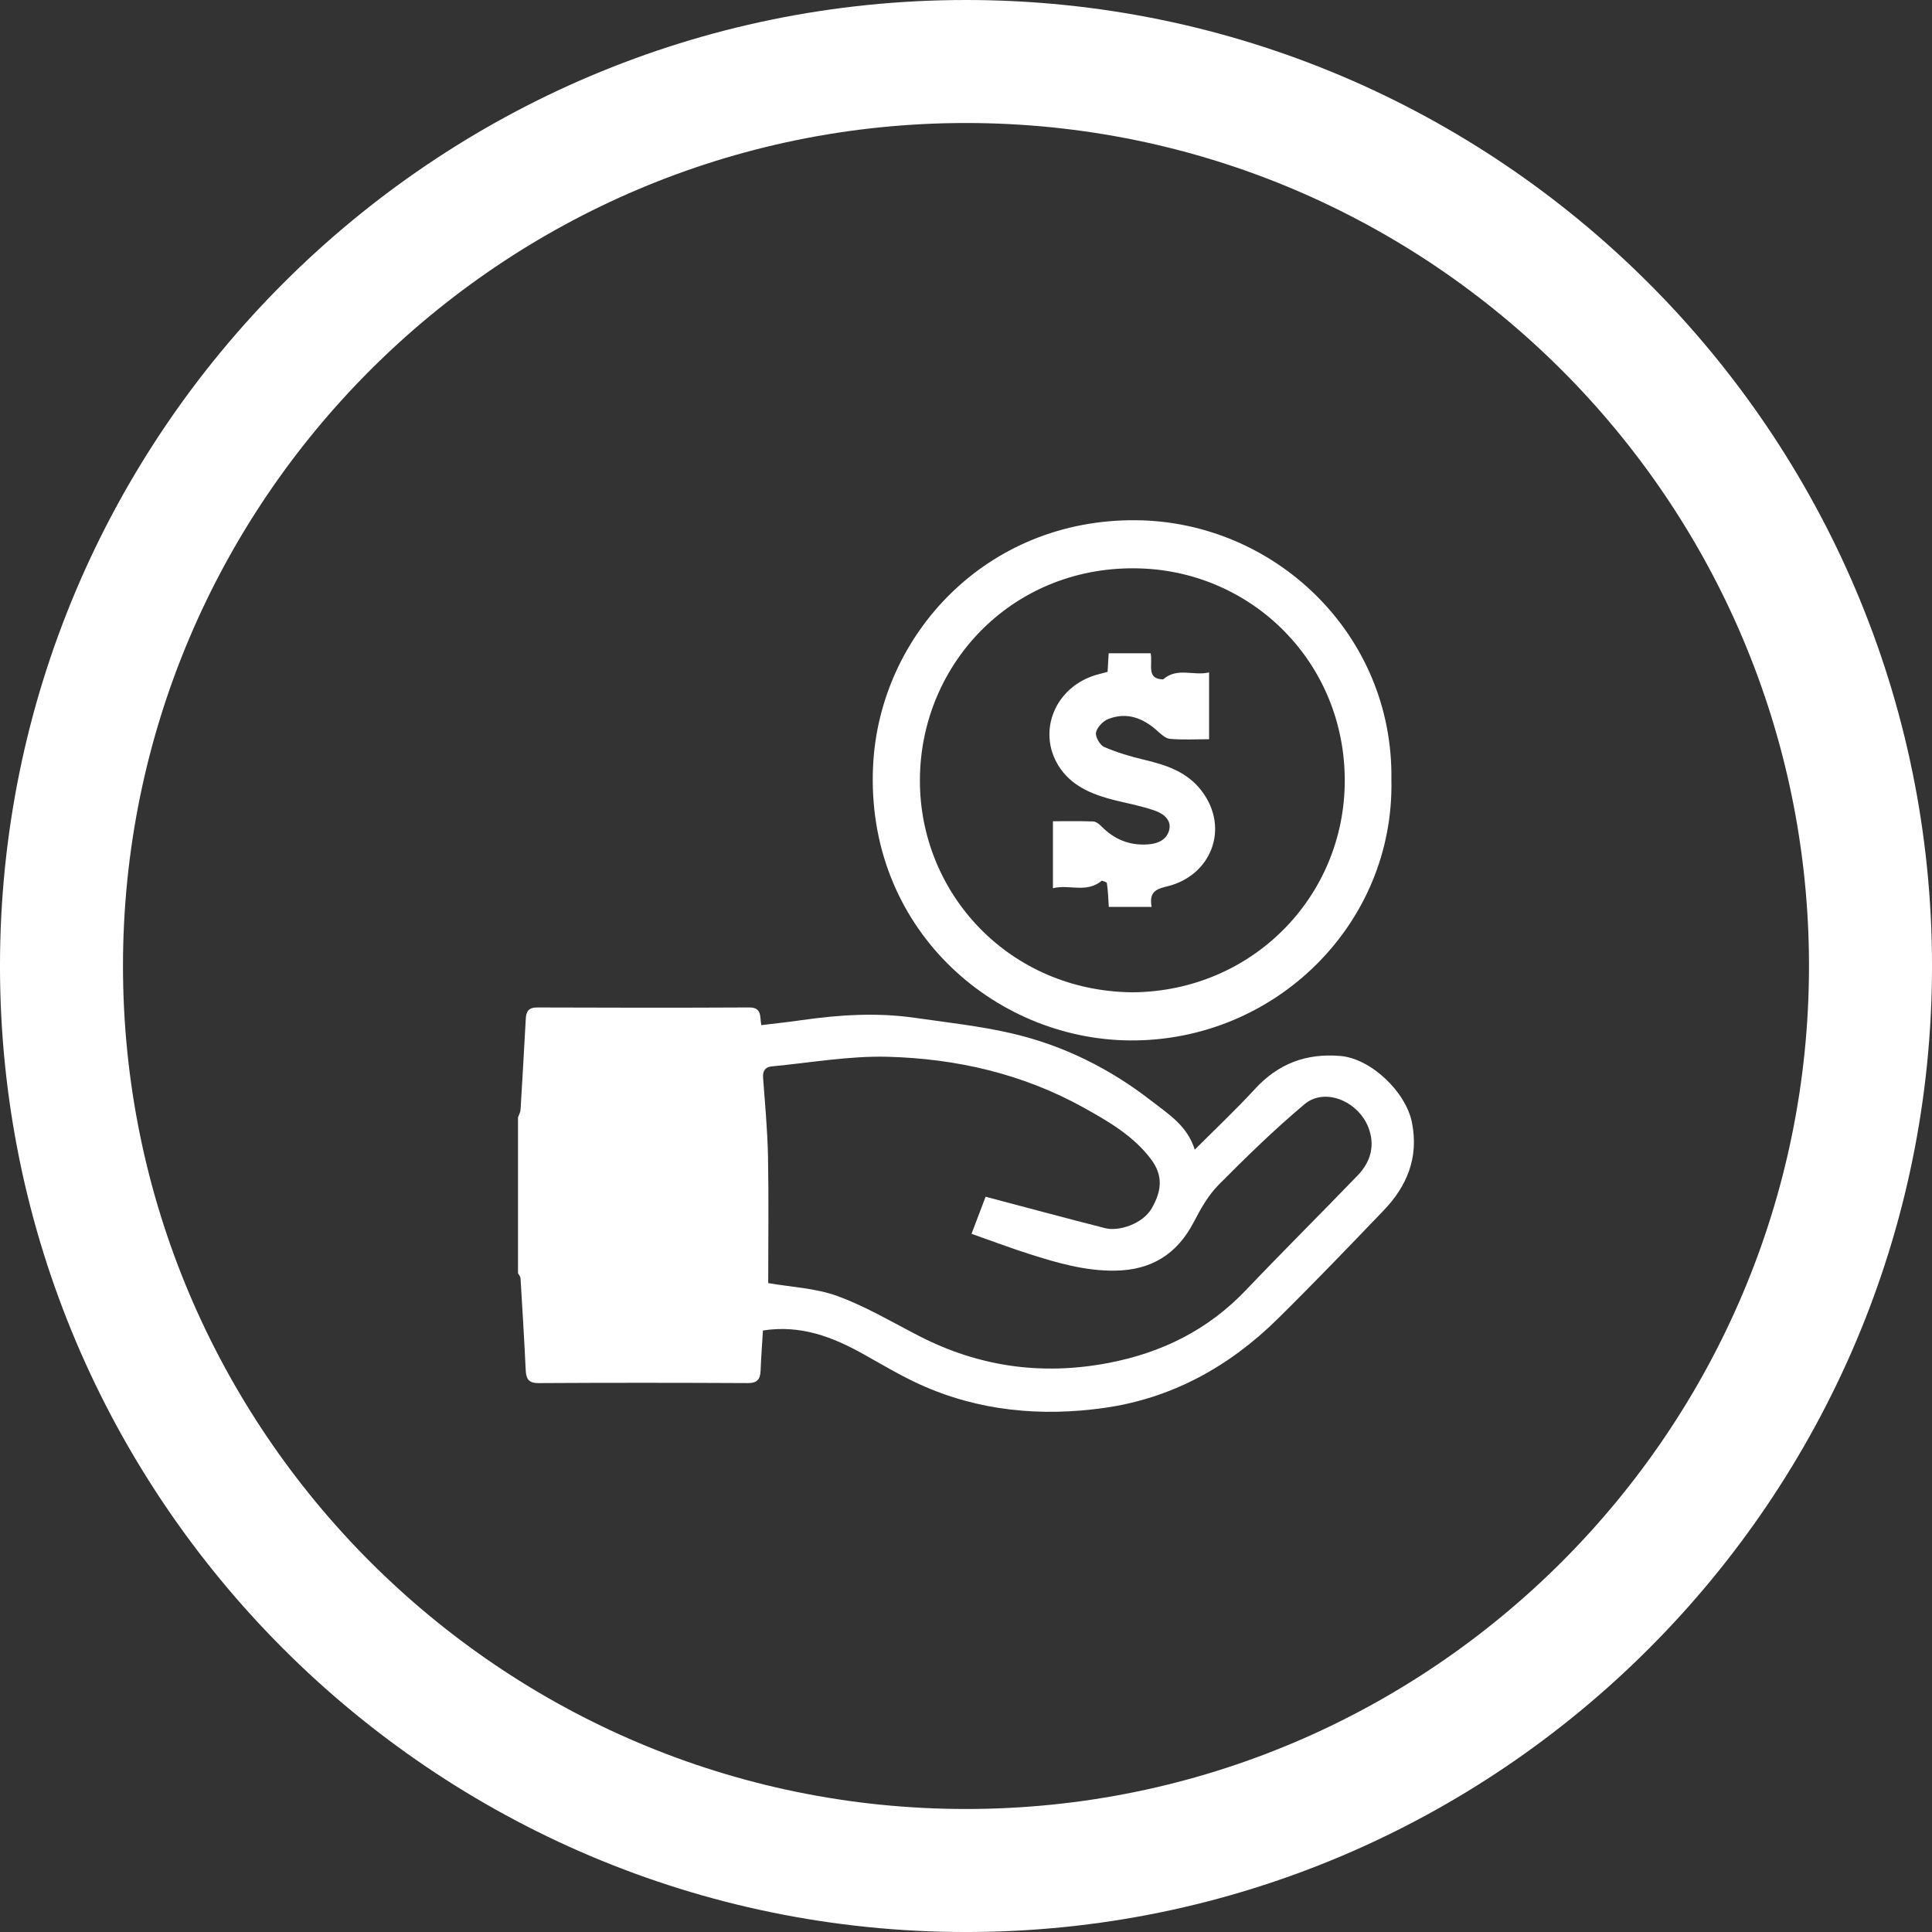
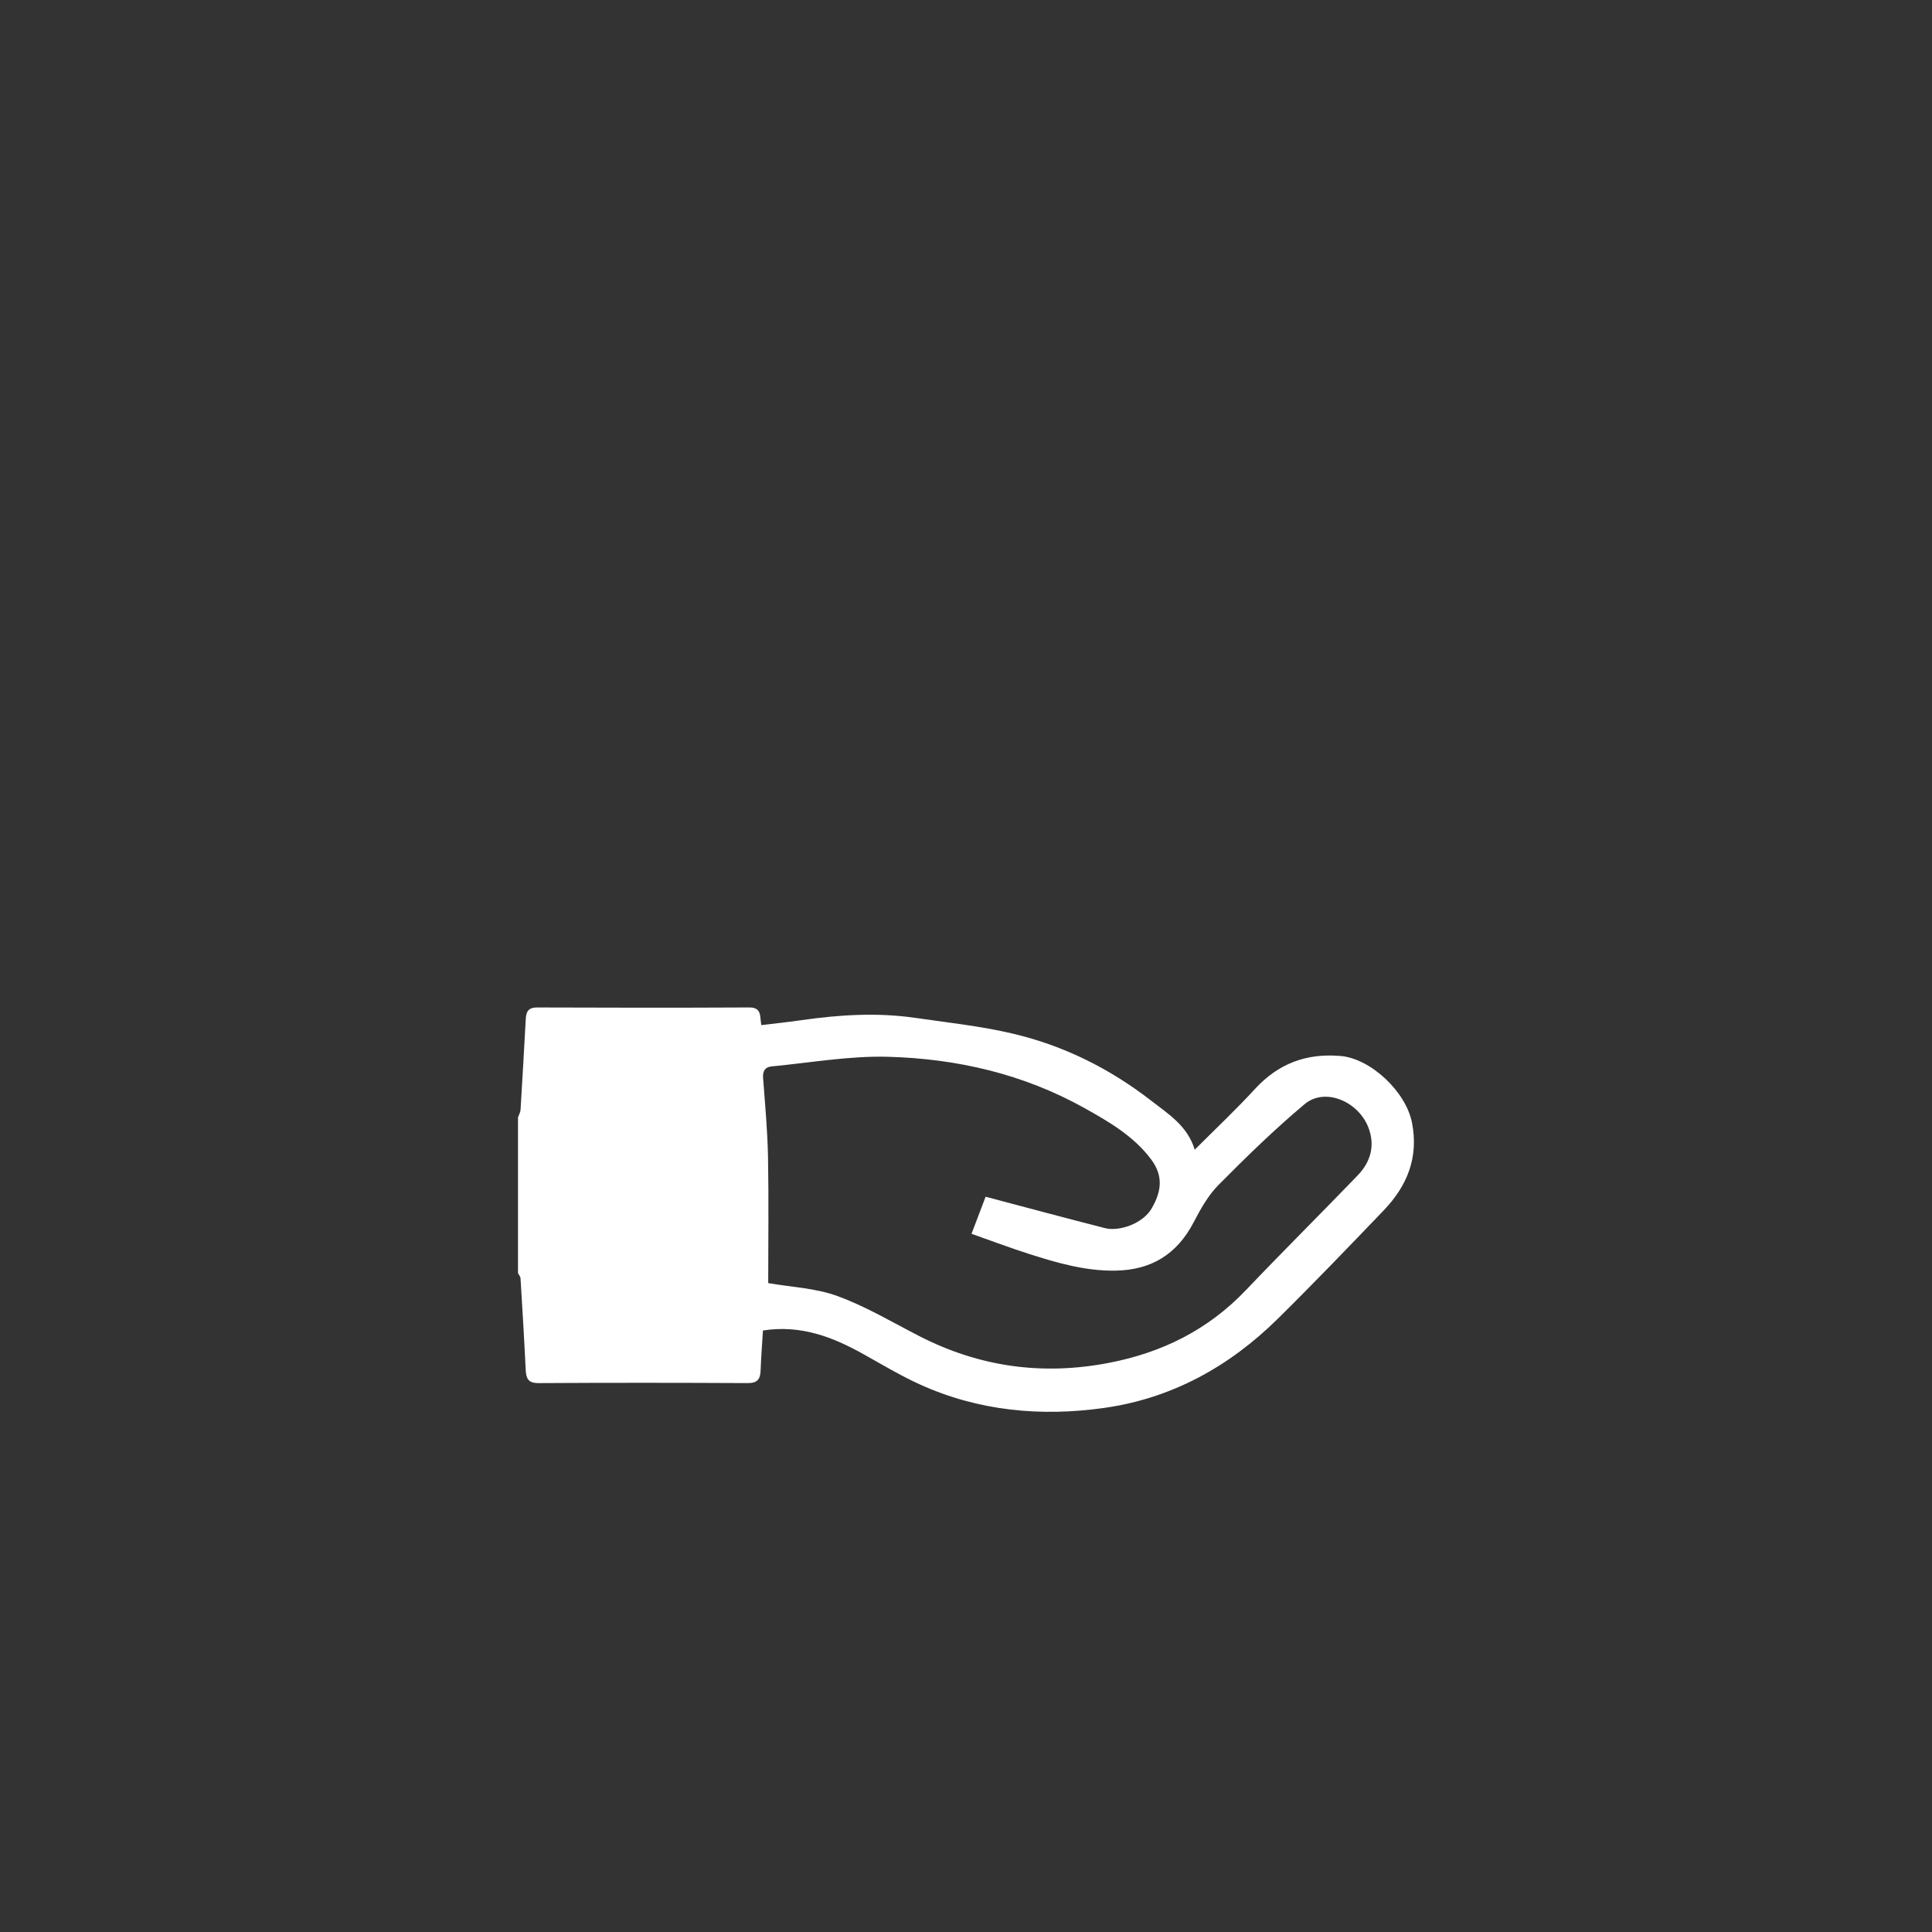
<svg xmlns="http://www.w3.org/2000/svg" version="1.1" id="Layer_1" x="0px" y="0px" viewBox="0 0 120 120" style="enable-background:new 0 0 120 120;" xml:space="preserve" width="120" height="120">
  <rect x="0" y="0" width="120" height="120" fill="#333333" stroke="none" />
  <g>
    <path style="fill:#FFFFFF;" d="M47.715,79.695c1.418,0.249,2.942,0.308,4.304,0.807c1.759,0.642,3.395,1.62,5.071,2.481   c3.731,1.918,7.641,2.462,11.765,1.671c3.316-0.635,6.177-2.052,8.524-4.515c2.292-2.406,4.652-4.749,6.958-7.142   c0.821-0.854,1.092-1.901,0.634-3.022c-0.64-1.569-2.679-2.453-3.943-1.391c-1.869,1.569-3.626,3.281-5.345,5.016   c-0.64,0.645-1.11,1.489-1.536,2.306c-1.038,1.995-2.634,2.984-4.882,3.016c-1.855,0.026-3.595-0.478-5.328-1.031   c-1.193-0.381-2.366-0.825-3.594-1.257c0.347-0.911,0.645-1.697,0.875-2.303c2.542,0.671,4.978,1.33,7.423,1.952   c0.864,0.219,2.344-0.269,2.899-1.238c0.62-1.083,0.715-2.028-0.05-3.046c-1.084-1.441-2.627-2.338-4.165-3.193   c-3.772-2.099-7.895-3.05-12.156-3.167c-2.408-0.067-4.832,0.37-7.246,0.598c-0.386,0.036-0.559,0.278-0.527,0.704   c0.123,1.644,0.276,3.287,0.307,4.933C47.752,74.503,47.715,77.134,47.715,79.695 M32.175,69.4   c0.054-0.158,0.149-0.314,0.158-0.476c0.116-1.882,0.22-3.765,0.324-5.649c0.025-0.452,0.177-0.702,0.709-0.699   c4.389,0.017,8.778,0.022,13.167-0.001c0.808-0.004,0.65,0.563,0.754,1.098c0.83-0.101,1.668-0.189,2.501-0.309   c2.344-0.337,4.693-0.484,7.046-0.144c2.026,0.292,4.073,0.512,6.061,0.978c3.162,0.741,6.035,2.17,8.609,4.17   c1.067,0.828,2.245,1.55,2.704,3.041c1.314-1.318,2.568-2.494,3.726-3.757c1.452-1.583,3.188-2.245,5.325-2.064   c1.874,0.157,4.068,2.213,4.444,4.151c0.423,2.174-0.311,3.932-1.77,5.452c-2.173,2.264-4.347,4.531-6.582,6.734   c-2.999,2.955-6.567,4.928-10.752,5.521c-3.931,0.556-7.813,0.204-11.48-1.464c-1.197-0.546-2.334-1.228-3.484-1.871   c-1.918-1.073-3.905-1.838-6.246-1.472c-0.051,0.823-0.116,1.651-0.146,2.481c-0.02,0.531-0.186,0.788-0.79,0.786   c-4.337-0.022-8.672-0.025-13.007,0.001c-0.672,0.004-0.771-0.319-0.796-0.861c-0.09-1.884-0.204-3.767-0.319-5.65   c-0.007-0.108-0.103-0.212-0.157-0.317V69.4z" />
-     <path style="fill:#FFFFFF;" d="M70.359,61.634c7.448-0.068,13.17-5.974,13.166-13.157c-0.002-7.292-5.678-12.922-12.658-13.17   c-7.838-0.277-13.704,5.829-13.73,13.136C57.112,55.493,62.682,61.57,70.359,61.634 M86.422,48.431   c0.196,8.963-7.228,16.266-16.251,16.192c-8.478-0.071-16.434-7.01-15.941-17.077c0.396-8.082,7.012-15.321,16.342-15.234   C79.171,32.393,86.559,39.387,86.422,48.431" />
-     <path style="fill:#FFFFFF;" d="M71.468,40.574c0.147,0.673-0.304,1.605,0.776,1.624c0.882-0.774,1.895-0.198,2.855-0.434v4.151   c-0.817,0-1.632,0.047-2.437-0.025c-0.286-0.026-0.572-0.312-0.814-0.526c-0.882-0.778-1.875-1.15-3.009-0.705   c-0.328,0.129-0.698,0.512-0.765,0.838c-0.053,0.265,0.243,0.783,0.511,0.9c0.791,0.344,1.632,0.592,2.475,0.791   c1.379,0.327,2.679,0.75,3.582,1.944c1.771,2.339,0.561,5.295-2.187,5.932c-0.829,0.192-1.058,0.473-0.927,1.266H68.87   c-0.033-0.495-0.048-0.989-0.119-1.474c-0.012-0.084-0.264-0.132-0.314-0.156c-0.955,0.798-2.02,0.212-3.037,0.468v-4.16   c0.832,0,1.67-0.017,2.505,0.015c0.174,0.006,0.373,0.167,0.51,0.306c0.797,0.808,1.733,1.198,2.886,1.118   c0.616-0.043,1.123-0.276,1.301-0.827c0.208-0.645-0.304-1.063-0.819-1.25c-0.793-0.288-1.636-0.443-2.46-0.646   c-1.339-0.328-2.632-0.812-3.449-1.968c-1.486-2.104-0.483-4.932,2.05-5.786c0.267-0.09,0.546-0.151,0.87-0.239   c0.021-0.349,0.043-0.735,0.068-1.156H71.468z" />
  </g>
-   <path id="Outer_x5F_Circle" style="fill:#FFFFFF;" d="M59.999,120.001c-33.084,0-60-26.917-60-60.001S26.915,0,59.999,0  C93.084,0,120.001,26.915,120.001,60S93.084,120.001,59.999,120.001z M59.999,7.64C31.128,7.64,7.639,31.128,7.639,60  c0,28.872,23.489,52.36,52.36,52.36c28.873,0,52.361-23.488,52.361-52.36C112.36,31.128,88.872,7.64,59.999,7.64z" />
</svg>